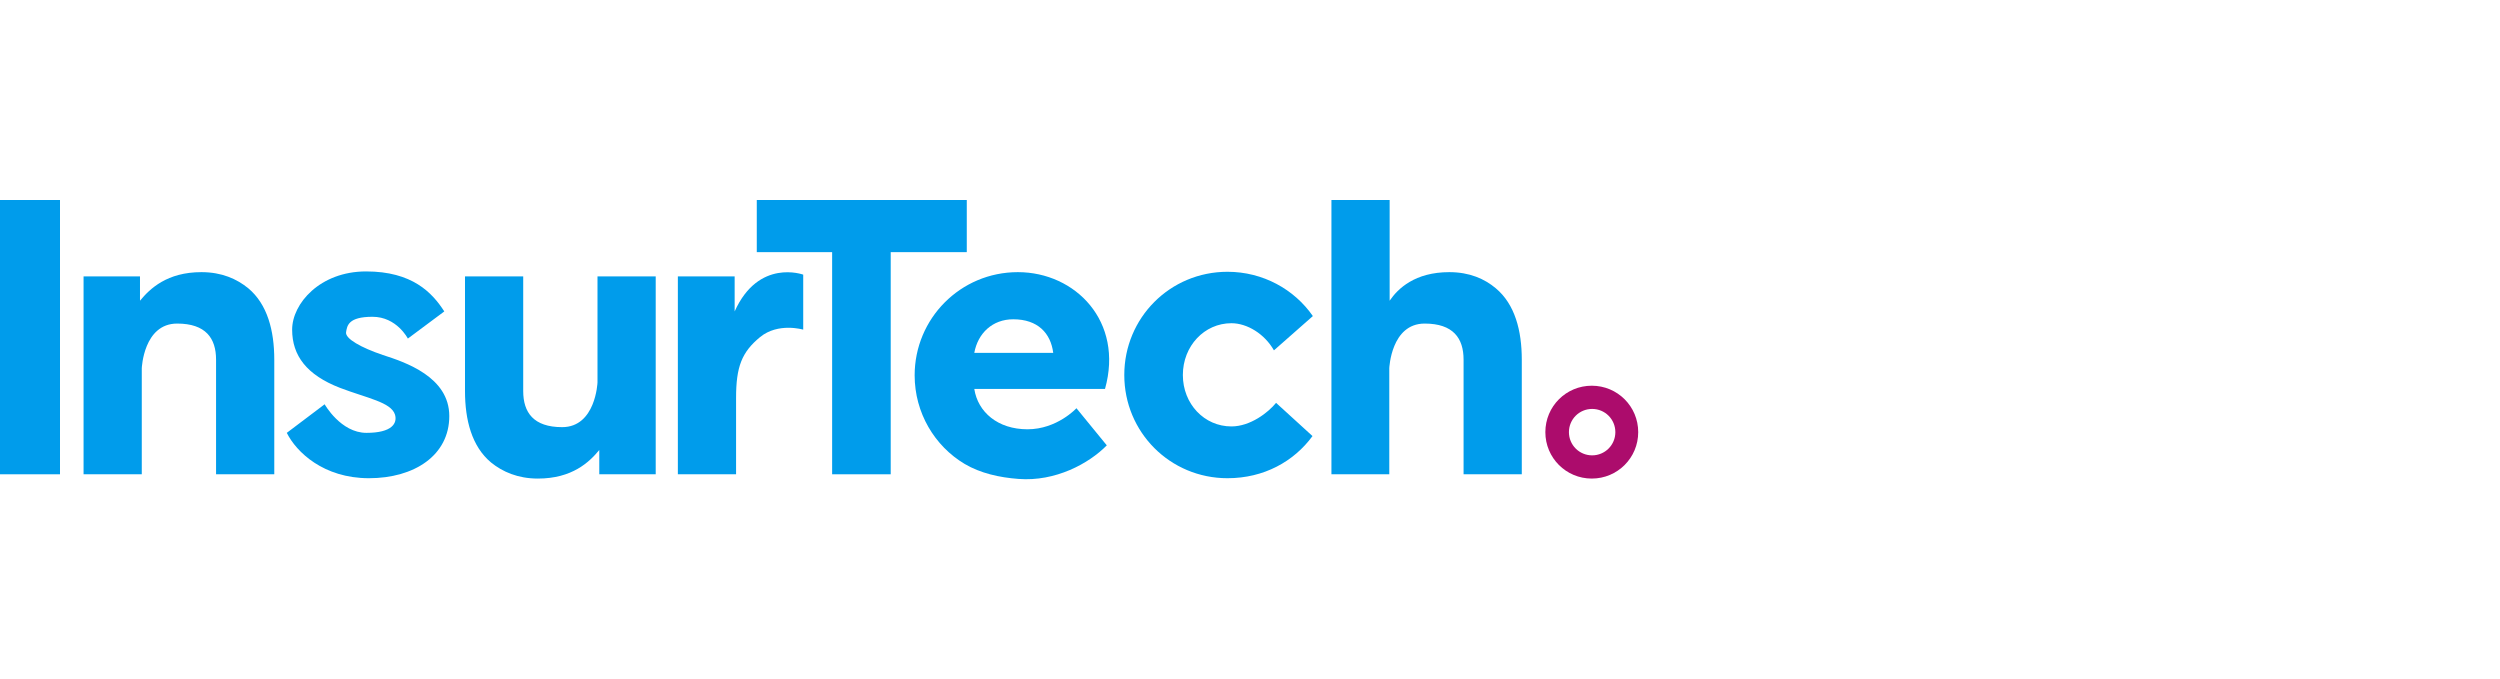
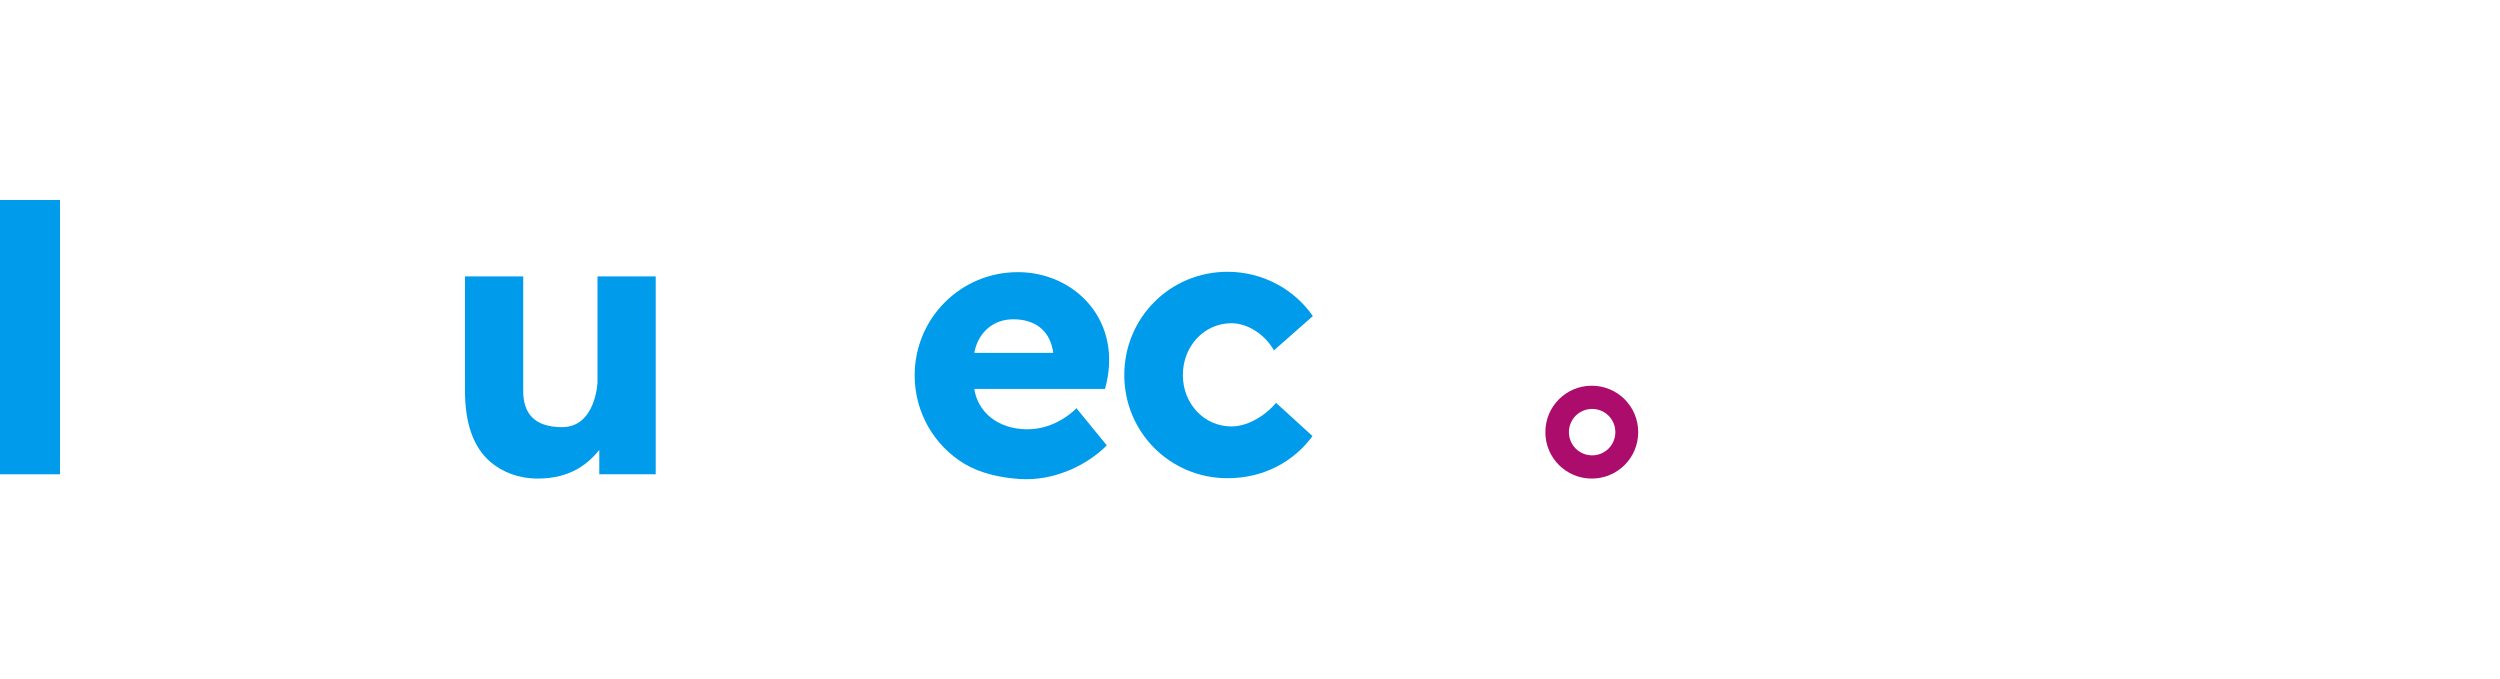
<svg xmlns="http://www.w3.org/2000/svg" width="700" height="190" viewBox="0 0 700 190" fill="none">
  <path d="M16.8 56H0V132.8H16.8V56Z" fill="#009CEB" />
-   <path d="M56.398 76.2C46.798 76.2 41.998 80.8 39.198 84.2V77.4H23.398V132.8H39.698V103.1C39.698 103.1 40.198 90.6 49.598 90.6C57.598 90.6 60.498 94.7 60.498 100.7V132.8H76.798V100.7C76.798 92.6 74.898 85.2 69.498 80.7C66.298 78.1 62.098 76.2 56.398 76.2Z" fill="#009CEB" />
-   <path d="M405.801 76.2C396.201 76.2 391.401 80.8 389.101 84.2V56H372.801V132.8H389.001V103.1C389.001 103.1 389.501 90.6 398.901 90.6C406.901 90.6 409.801 94.7 409.801 100.7V132.8H426.101V100.7C426.101 92.6 424.201 85.2 418.801 80.7C415.701 78.1 411.501 76.2 405.801 76.2Z" fill="#009CEB" />
-   <path d="M205.701 87.2V77.4H189.801V132.8H206.101V111.4C206.101 102.7 207.701 98.6 212.801 94.4C217.901 90.2 224.901 92.3 224.901 92.3V76.9C224.901 76.9 212.401 72.3 205.701 87.2Z" fill="#009CEB" />
  <path d="M150.599 134C160.199 134 164.999 129.4 167.799 126V132.8H183.599V77.4H167.299V107.1C167.299 107.1 166.799 119.6 157.399 119.6C149.399 119.6 146.499 115.5 146.499 109.5V77.4H130.199V109.5C130.199 117.6 132.099 125 137.499 129.5C140.699 132.1 144.999 134 150.599 134Z" fill="#009CEB" />
-   <path d="M270.698 56H211.898V70.6H232.998V132.8H249.398V70.6H270.698V56Z" fill="#009CEB" />
  <path d="M344.801 119.4C337.201 119.4 331.201 113.1 331.201 105C331.201 96.9 337.201 90.5 344.801 90.5C349.201 90.5 354.101 93.5 356.701 98.1L367.601 88.5C362.401 81 353.601 76.1 343.701 76.1C327.601 76.1 314.801 89 314.801 105C314.801 121 327.601 133.9 343.701 133.9C353.901 133.9 362.301 129.2 367.501 122.1L357.301 112.8C355.101 115.5 350.101 119.4 344.801 119.4Z" fill="#009CEB" />
  <path d="M272.802 108.9C273.802 115.4 279.402 120.2 287.702 120.2C296.002 120.2 301.402 114.3 301.402 114.3L309.902 124.7C304.902 129.8 295.502 134.9 285.202 134.1C279.802 133.7 274.502 132.5 270.102 129.9C261.702 124.9 256.102 115.6 256.102 105.1C256.102 89.2 268.902 76.2 285.002 76.2C301.102 76.2 314.702 90 309.402 108.9H272.802ZM283.702 89.4C277.902 89.4 273.802 93.3 272.802 98.8H294.902C294.202 93.3 290.602 89.4 283.702 89.4Z" fill="#009CEB" />
-   <path d="M114.201 94.8C114.201 94.8 111.101 88.7 104.301 88.7C97.501 88.7 97.201 91.2 96.901 93C96.601 94.8 101.001 97.3 107.201 99.4C113.401 101.4 125.801 105.5 125.801 116.5C125.801 127.5 116.001 133.9 103.301 133.9C90.601 133.9 83.001 126.6 80.301 121.2L90.901 113.2C90.901 113.2 95.401 121.2 102.601 121.2C109.801 121.2 111.301 118.5 110.601 116.1C109.501 112.6 102.801 111.5 95.201 108.6C85.901 105 81.801 99.6 81.801 92.3C81.801 85 89.601 76 102.501 76C115.401 76 121.001 81.9 124.401 87.2L114.201 94.8Z" fill="#009CEB" />
  <path d="M452.299 121C452.299 124.6 449.399 127.5 445.799 127.5C442.199 127.5 439.299 124.6 439.299 121C439.299 117.4 442.199 114.5 445.799 114.5C449.399 114.5 452.299 117.4 452.299 121ZM445.699 108C438.499 108 432.699 113.8 432.699 121C432.699 128.2 438.499 134 445.699 134C452.899 134 458.699 128.2 458.699 121C458.699 113.8 452.899 108 445.699 108Z" fill="#AC0C6C" />
</svg>